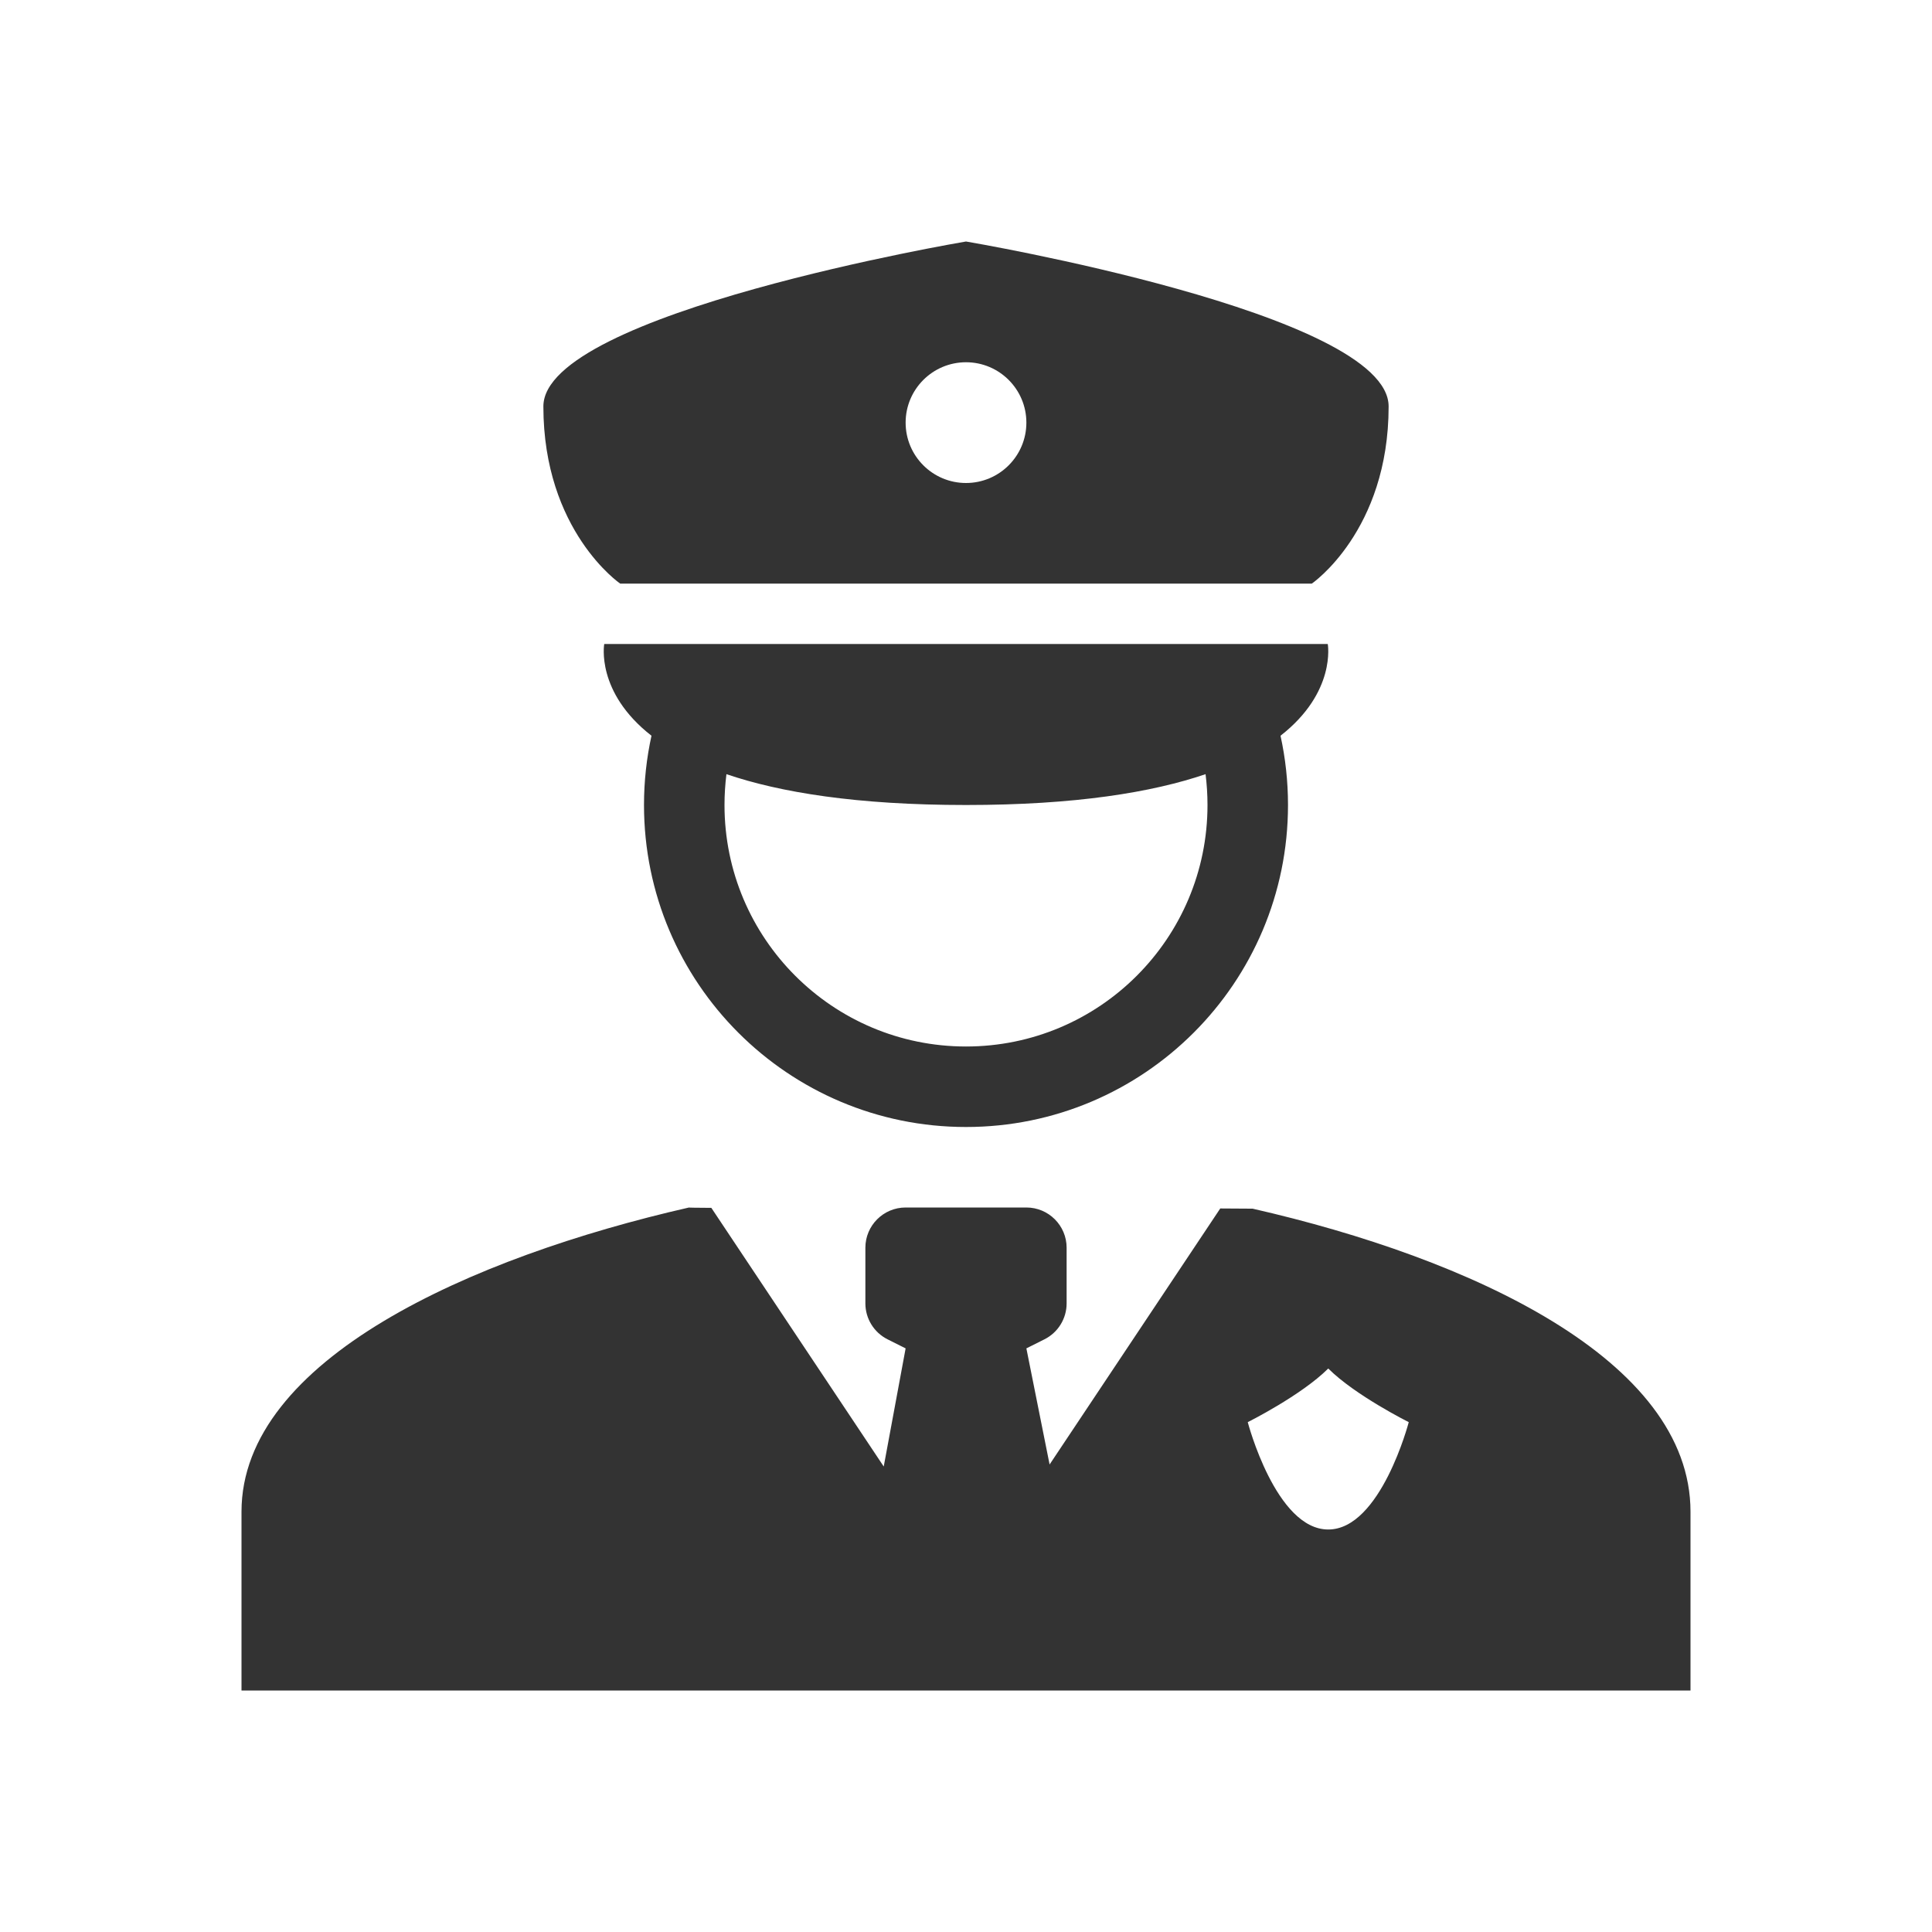
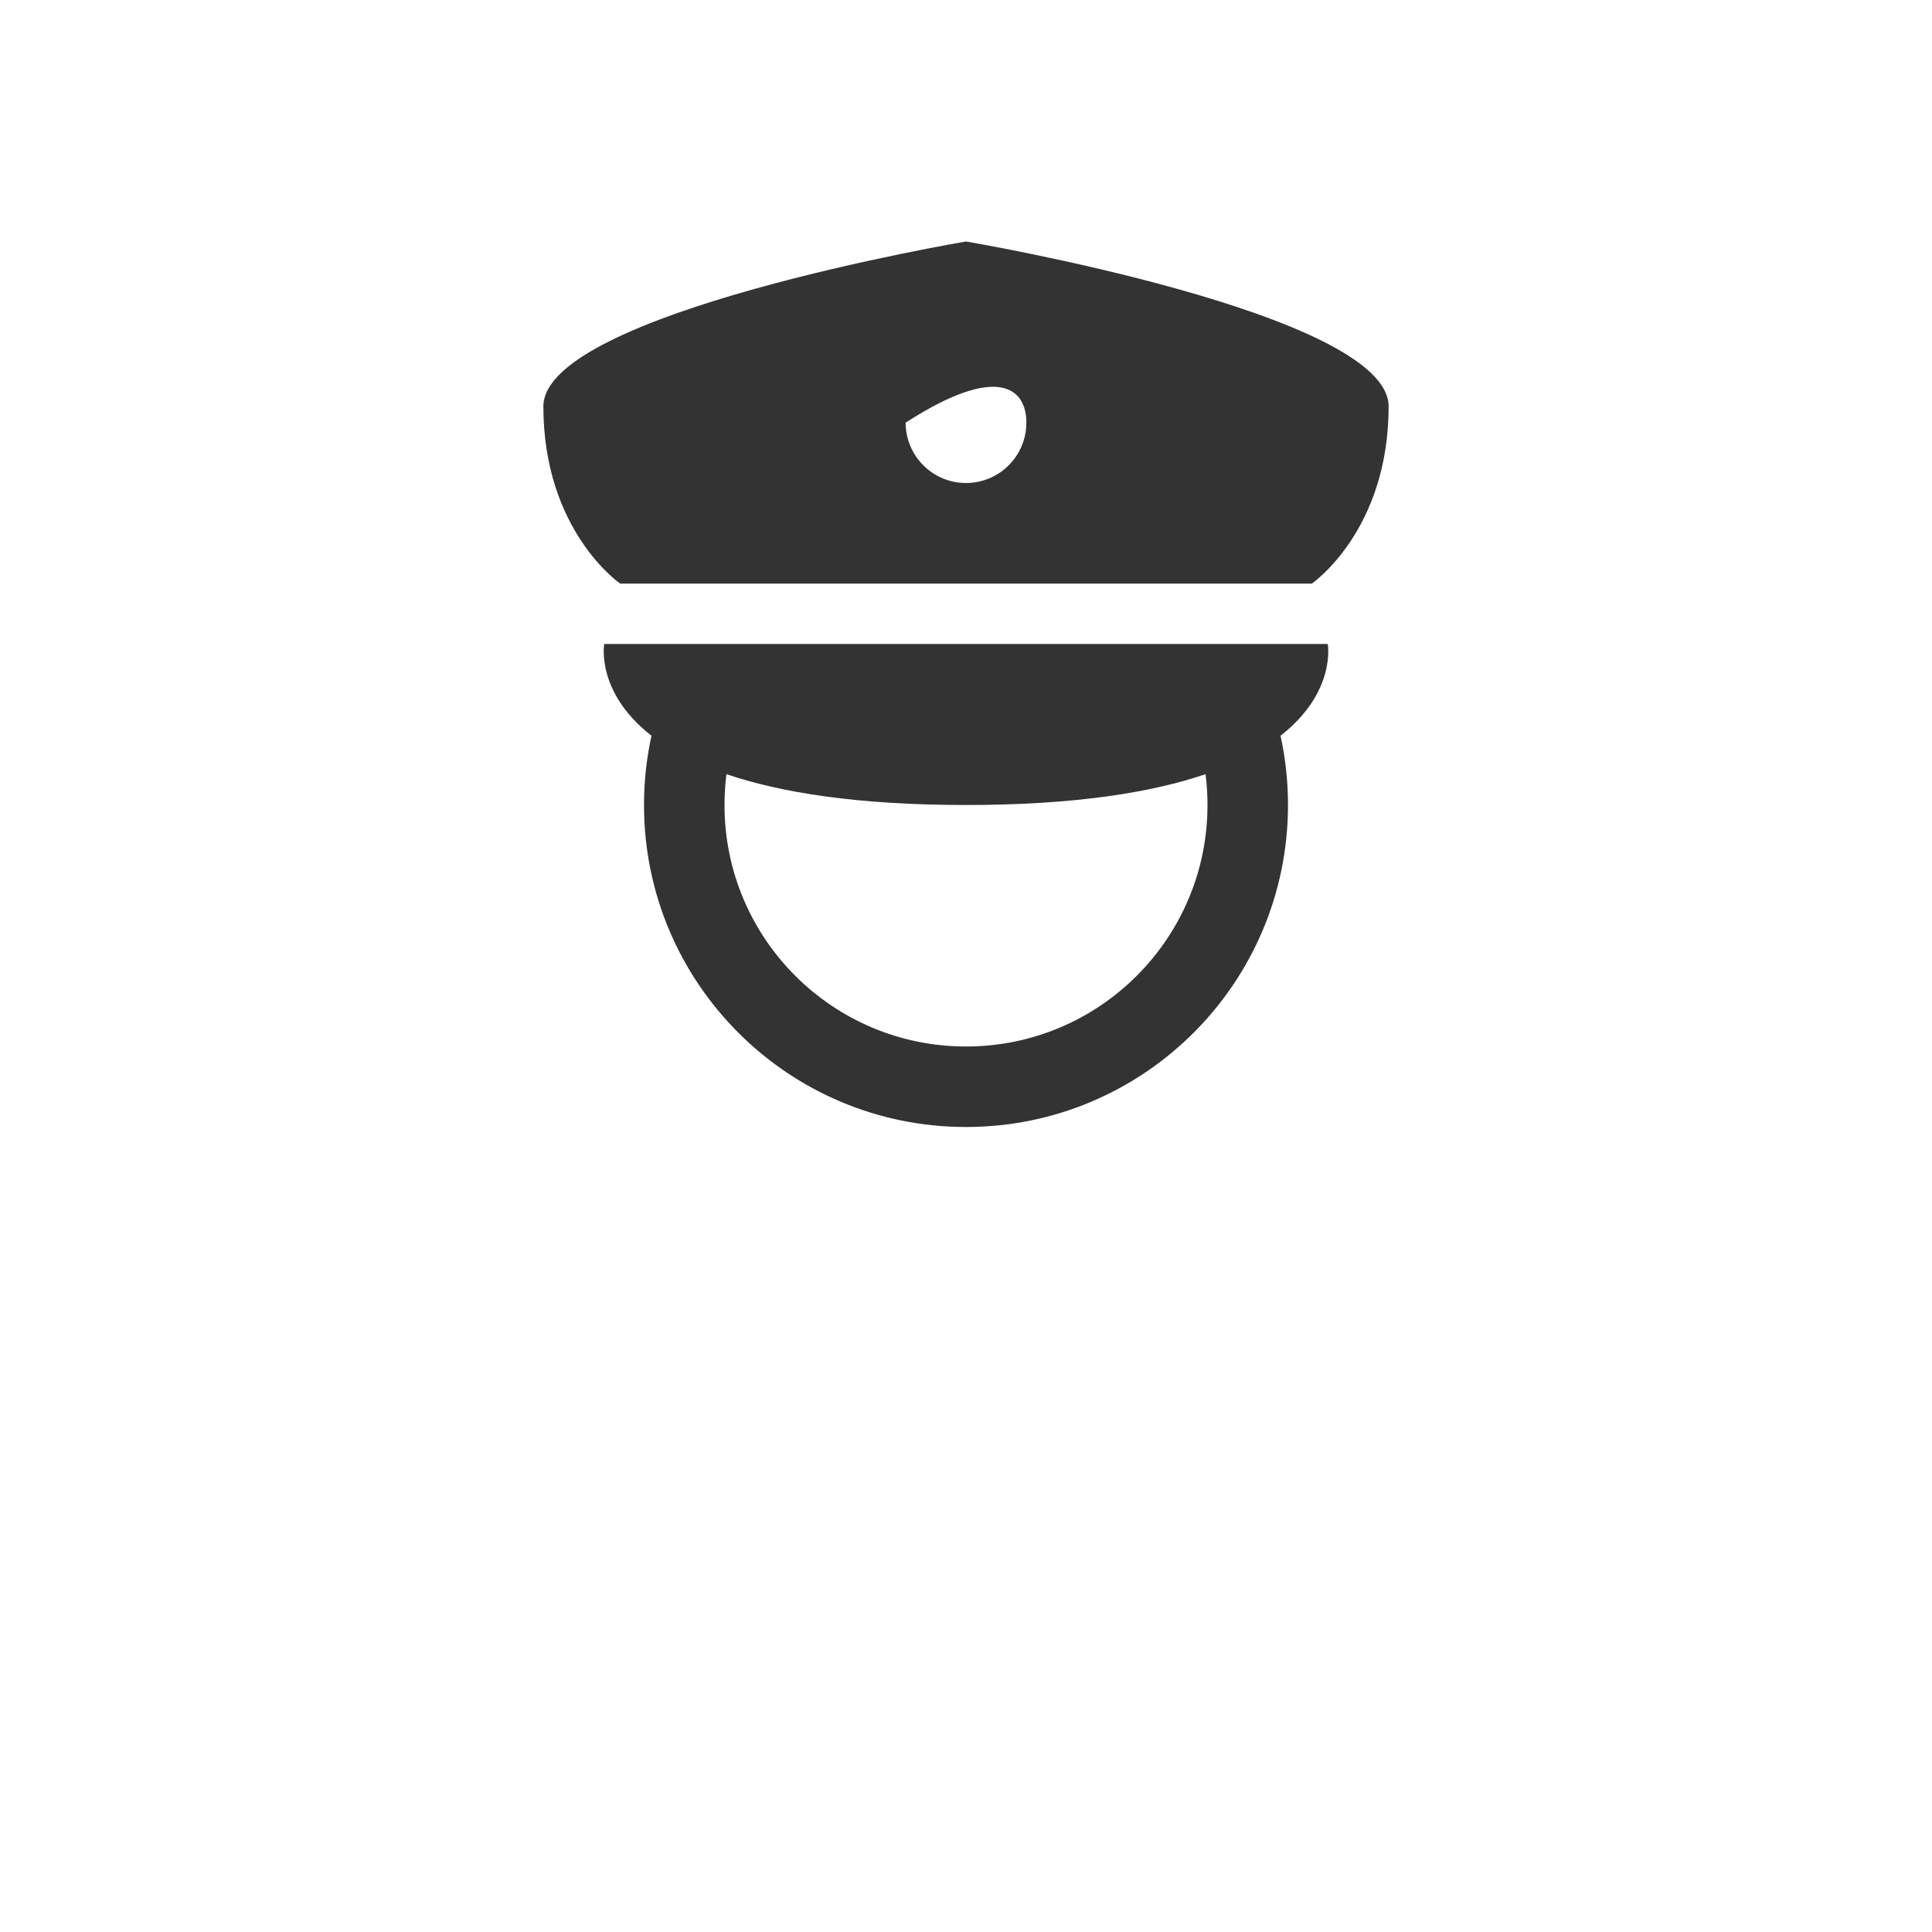
<svg xmlns="http://www.w3.org/2000/svg" width="48" height="48" viewBox="0 0 48 48" fill="none">
-   <path fill-rule="evenodd" clip-rule="evenodd" d="M13.5 10.097C13.5 7.774 24 6 24 6C24 6 34.5 7.774 34.5 10.097C34.5 13.194 32.591 14.5 32.591 14.5H15.409C15.409 14.5 13.5 13.194 13.5 10.097ZM25.5 10.5C25.5 11.328 24.828 12 24 12C23.172 12 22.5 11.328 22.5 10.5C22.5 9.672 23.172 9 24 9C24.828 9 25.5 9.672 25.5 10.5Z" fill="#333333" />
+   <path fill-rule="evenodd" clip-rule="evenodd" d="M13.5 10.097C13.5 7.774 24 6 24 6C24 6 34.5 7.774 34.5 10.097C34.5 13.194 32.591 14.5 32.591 14.5H15.409C15.409 14.5 13.5 13.194 13.5 10.097ZM25.5 10.5C25.5 11.328 24.828 12 24 12C23.172 12 22.5 11.328 22.5 10.5C24.828 9 25.5 9.672 25.5 10.5Z" fill="#333333" />
  <path fill-rule="evenodd" clip-rule="evenodd" d="M31.814 18.279C33.205 17.195 32.988 16 32.988 16H15.012C15.012 16 14.795 17.195 16.186 18.279C16.064 18.834 16 19.41 16 20C16 24.418 19.582 28 24 28C28.418 28 32 24.418 32 20C32 19.41 31.936 18.834 31.814 18.279ZM24 20C26.721 20 28.623 19.686 29.952 19.234C29.983 19.485 30 19.74 30 20C30 23.314 27.314 26 24 26C20.686 26 18 23.314 18 20C18 19.74 18.017 19.485 18.048 19.234C19.377 19.686 21.279 20 24 20Z" fill="#333333" />
-   <path fill-rule="evenodd" clip-rule="evenodd" d="M25.5 30C26.052 30 26.5 30.448 26.5 31V32.382C26.5 32.761 26.286 33.107 25.947 33.276L25.5 33.5L26.077 36.385L30.317 30.024C30.607 30.026 30.876 30.027 31.121 30.029C36.526 31.262 42 33.776 42 37.558V42H6V37.558C6 33.776 11.713 31.233 17.118 30C17.099 30.004 17.302 30.007 17.673 30.009L21.956 36.435L22.5 33.5L22.053 33.276C21.714 33.107 21.5 32.761 21.5 32.382V31C21.5 30.448 21.948 30 22.5 30H25.5ZM35 35.333C35 35.333 33.667 34.667 33 34C32.333 34.667 31 35.333 31 35.333C31 35.333 31.698 38 33 38C34.302 38 35 35.333 35 35.333Z" fill="#333333" />
</svg>